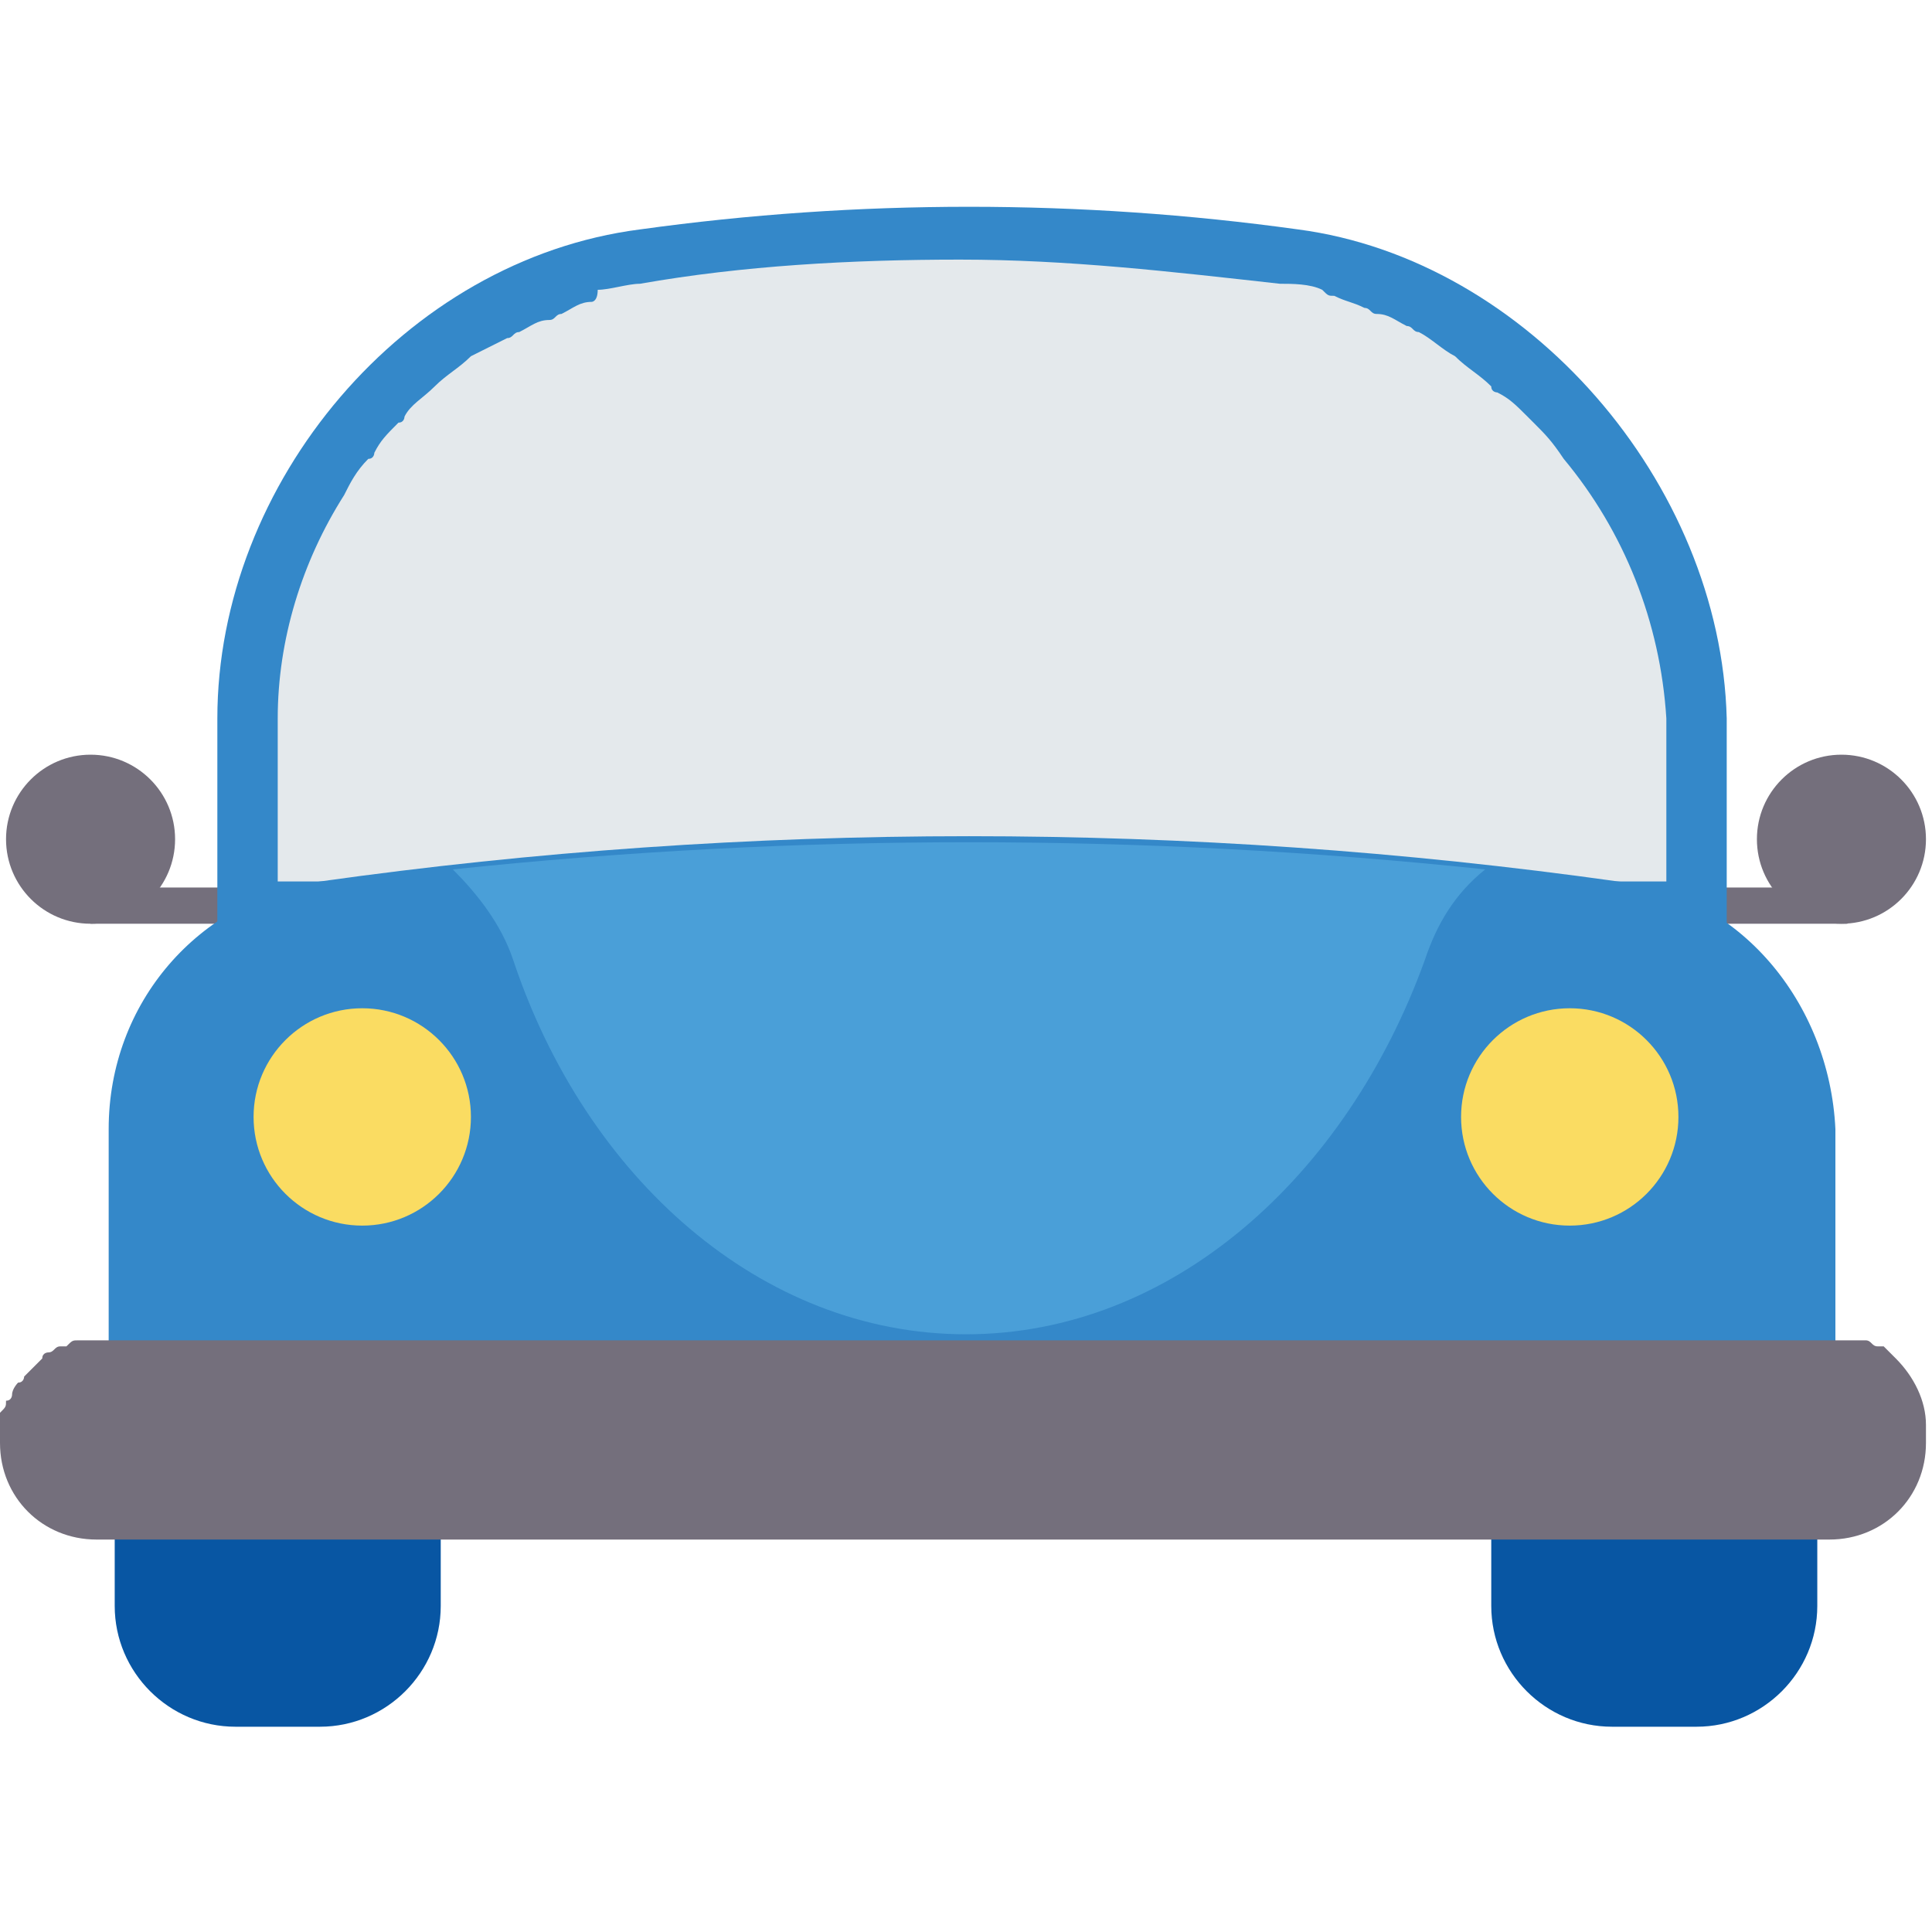
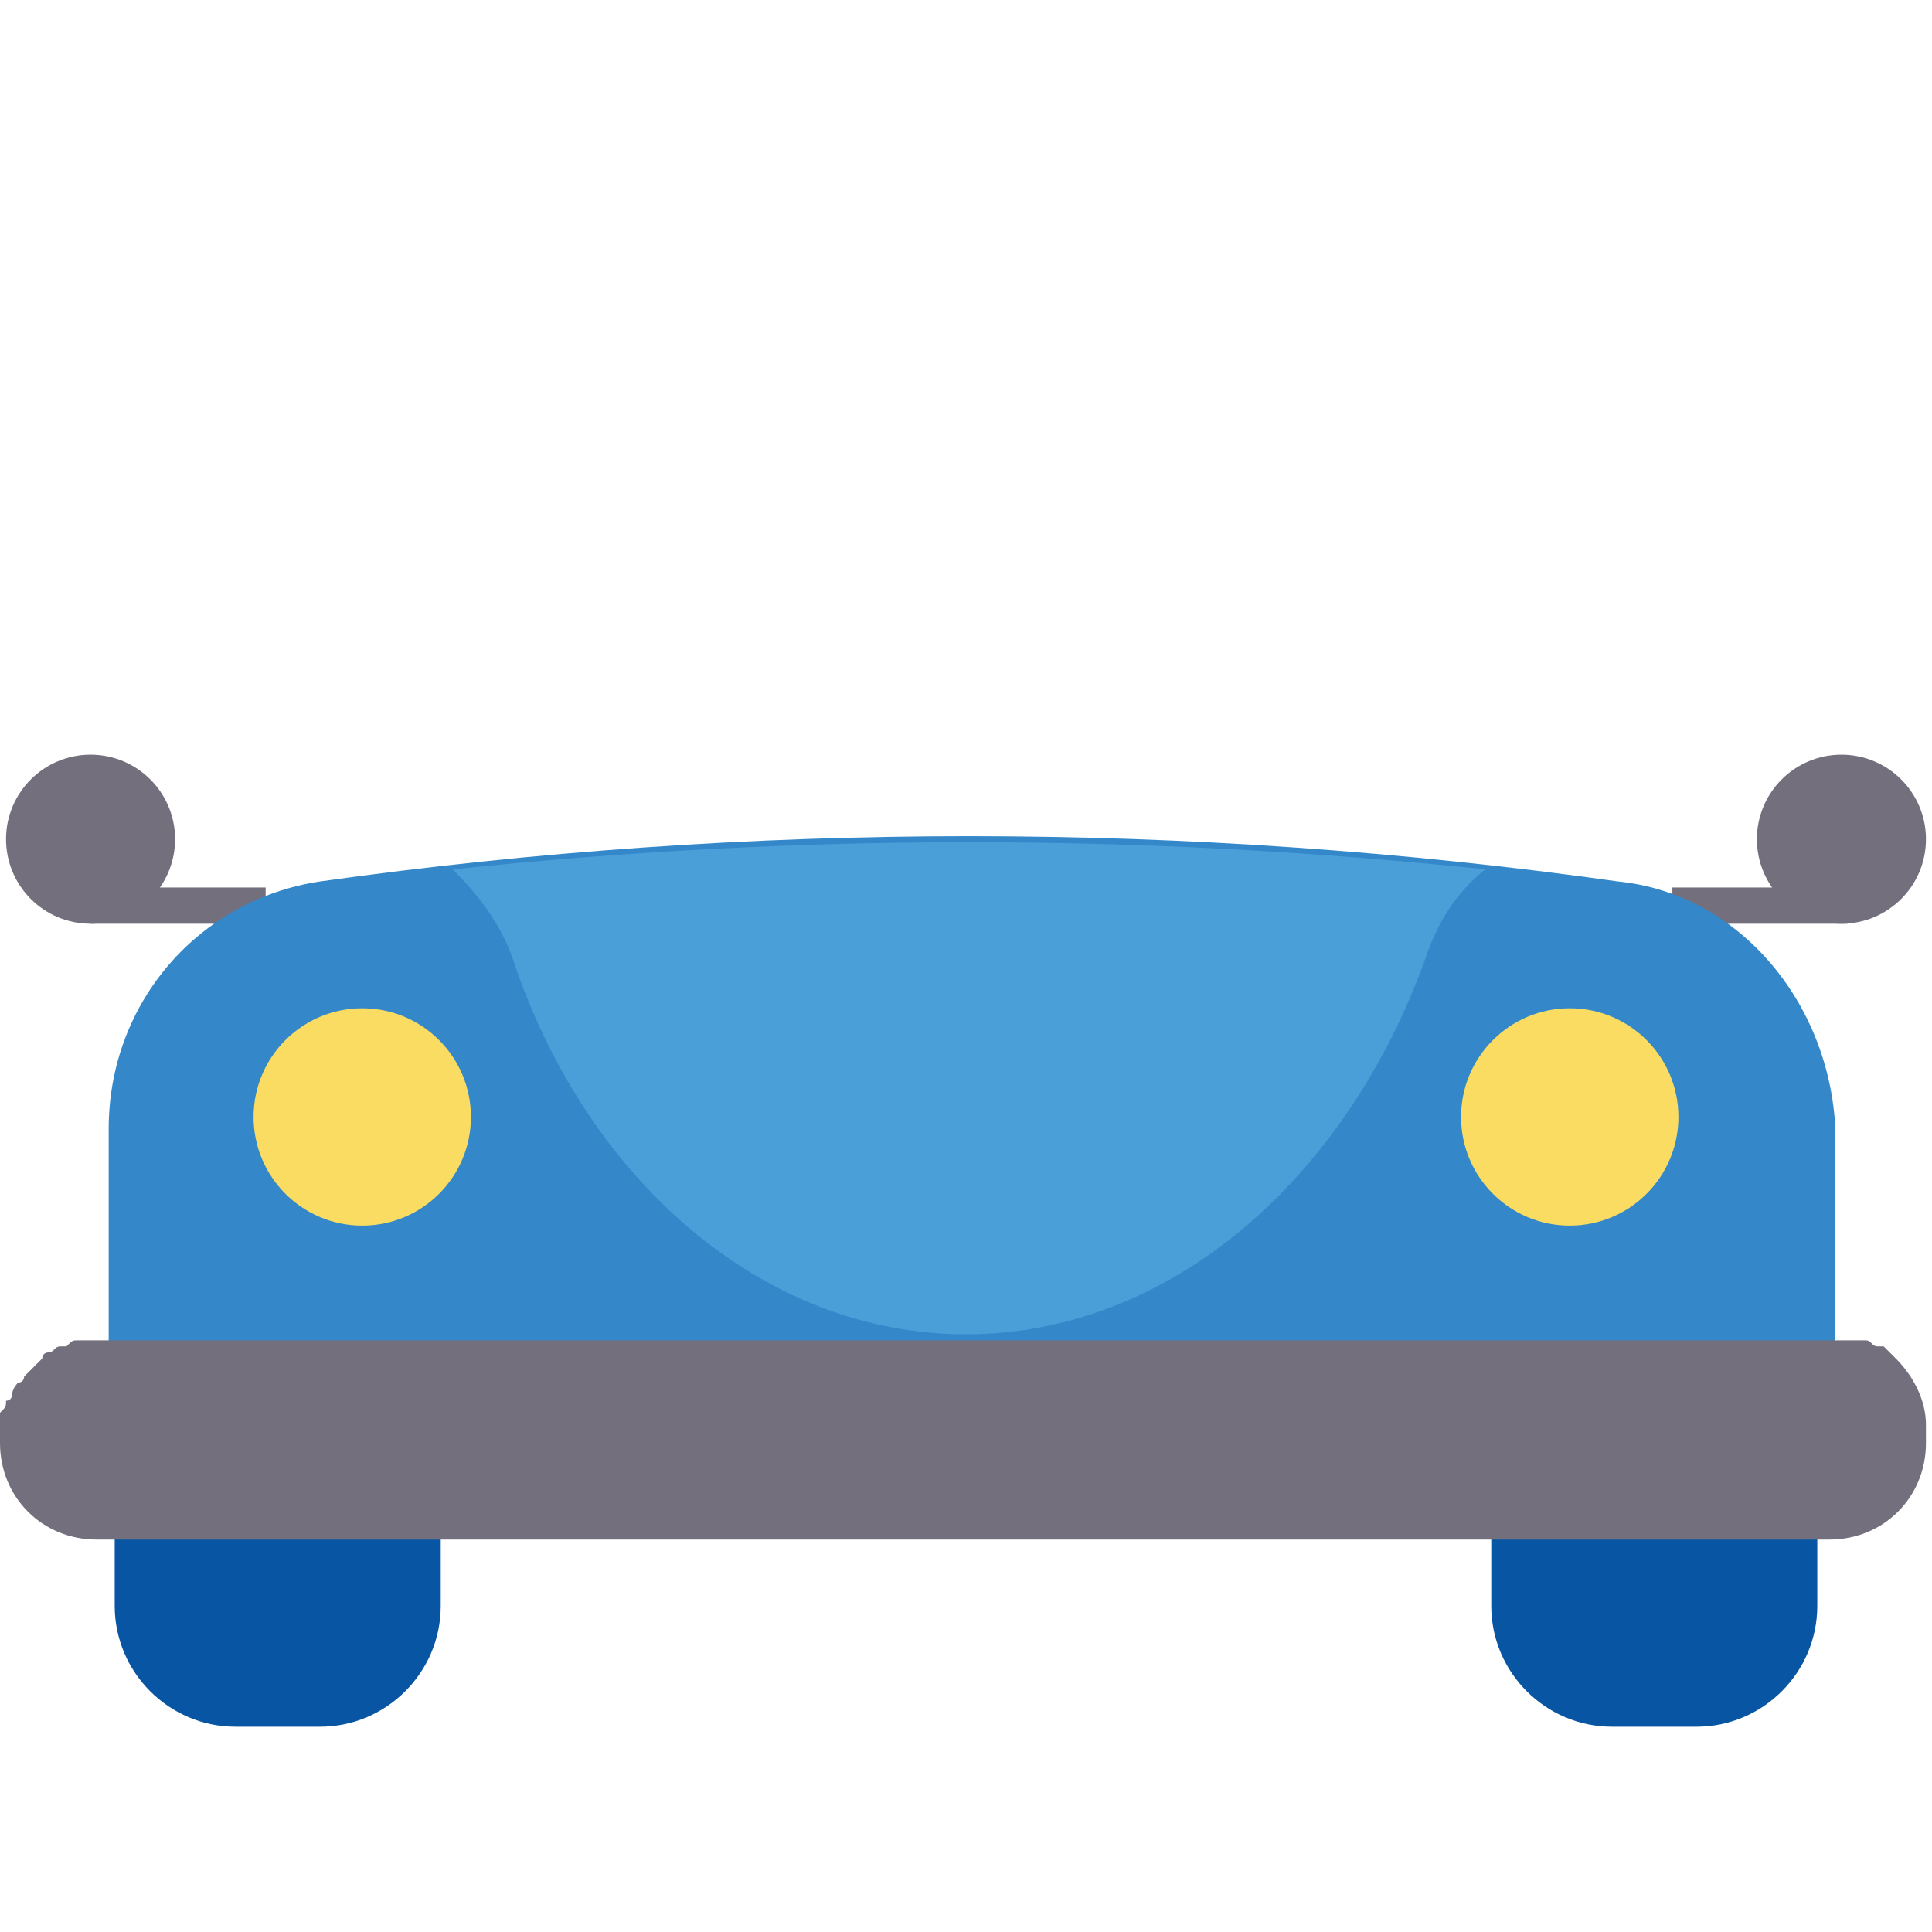
<svg xmlns="http://www.w3.org/2000/svg" version="1.1" id="Calque_1" x="0px" y="0px" viewBox="0 0 32 32" style="enable-background:new 0 0 32 32;" xml:space="preserve">
  <style type="text/css">
	.st0{fill:#746F7C;}
	.st1{fill:#0856A3;}
	.st2{fill:#3488C9;}
	.st3{fill:#E4E9EC;}
	.st4{fill:#FADC62;}
	.st5{fill:#4A9FD8;}
</style>
  <g>
    <g>
      <circle class="st0" cx="1.5" cy="13.9" r="1.4" />
      <rect x="1.5" y="14.7" class="st0" width="2.9" height="0.6" />
      <circle class="st0" cx="30.5" cy="13.9" r="1.4" />
      <rect x="27.7" y="14.7" class="st0" width="2.9" height="0.6" />
    </g>
    <g>
      <path class="st1" d="M1.9,23.7v2.9c0,1.1,0.9,2,2,2h1.4c1.1,0,2-0.9,2-2v-2.9H1.9L1.9,23.7z" />
      <path class="st1" d="M24.7,23.7v2.9c0,1.1,0.9,2,2,2h1.4c1.1,0,2-0.9,2-2v-2.9H24.7L24.7,23.7z" />
    </g>
-     <path class="st2" d="M21.5,3.8c-3.6-0.5-7.3-0.5-10.9,0c-3.9,0.5-7,4.2-7,8.1v3.7h25v-3.7C28.5,8,25.3,4.3,21.5,3.8z" />
-     <path class="st3" d="M25.9,7.6C25.9,7.6,25.9,7.5,25.9,7.6c-0.2-0.3-0.3-0.4-0.5-0.6l-0.1-0.1c-0.2-0.2-0.3-0.3-0.5-0.4   c0,0-0.1,0-0.1-0.1c-0.2-0.2-0.4-0.3-0.6-0.5l0,0c-0.2-0.1-0.4-0.3-0.6-0.4c-0.1,0-0.1-0.1-0.2-0.1c-0.2-0.1-0.3-0.2-0.5-0.2   c-0.1,0-0.1-0.1-0.2-0.1C22.4,5,22.3,5,22.1,4.9c-0.1,0-0.1,0-0.2-0.1c-0.2-0.1-0.5-0.1-0.7-0.1l0,0c-1.8-0.2-3.5-0.4-5.3-0.4   s-3.6,0.1-5.3,0.4l0,0c-0.2,0-0.5,0.1-0.7,0.1C9.9,5,9.8,5,9.8,5C9.6,5,9.5,5.1,9.3,5.2c-0.1,0-0.1,0.1-0.2,0.1   c-0.2,0-0.3,0.1-0.5,0.2c-0.1,0-0.1,0.1-0.2,0.1C8.2,5.7,8,5.8,7.8,5.9l0,0C7.6,6.1,7.4,6.2,7.2,6.4l0,0C7,6.6,6.8,6.7,6.7,6.9   c0,0,0,0.1-0.1,0.1C6.4,7.2,6.3,7.3,6.2,7.5c0,0,0,0.1-0.1,0.1C5.9,7.8,5.8,8,5.7,8.2l0,0l0,0C5,9.3,4.6,10.6,4.6,11.9v2.7h23v-2.7   C27.5,10.3,26.9,8.8,25.9,7.6z" />
    <path class="st2" d="M26.8,14.6c-7.1-1-14.4-1-21.5,0c-2,0.3-3.5,2-3.5,4.1v5.7c9.5,0,19.1,0,28.6,0v-5.7   C30.3,16.6,28.8,14.8,26.8,14.6z" />
    <circle class="st4" cx="6" cy="18.5" r="1.8" />
    <circle class="st4" cx="26" cy="18.5" r="1.8" />
    <path class="st5" d="M16,22.1c3.4,0,6.3-2.6,7.6-6.2c0.2-0.6,0.5-1.1,1-1.5c-5.7-0.6-11.4-0.6-17.1,0c0.4,0.4,0.8,0.9,1,1.5   C9.7,19.5,12.6,22.1,16,22.1z" />
    <path class="st0" d="M31.9,23.6L31.9,23.6L31.9,23.6c0-0.4-0.2-0.8-0.5-1.1l0,0c-0.1-0.1-0.1-0.1-0.2-0.2h-0.1   c-0.1,0-0.1-0.1-0.2-0.1s-0.1,0-0.2,0h-0.1c-0.1,0-0.2,0-0.3,0H1.7c-0.1,0-0.2,0-0.3,0H1.3c-0.1,0-0.1,0-0.2,0.1H1   c-0.1,0-0.1,0.1-0.2,0.1c0,0-0.1,0-0.1,0.1l-0.1,0.1l-0.1,0.1l-0.1,0.1c0,0,0,0.1-0.1,0.1c0,0-0.1,0.1-0.1,0.2c0,0,0,0.1-0.1,0.1   c0,0.1,0,0.1-0.1,0.2v0.1l0,0l0,0c0,0.1,0,0.2,0,0.3v0.1c0,0.9,0.7,1.6,1.6,1.6h28.7c0.9,0,1.6-0.7,1.6-1.6L31.9,23.6L31.9,23.6z" />
  </g>
</svg>